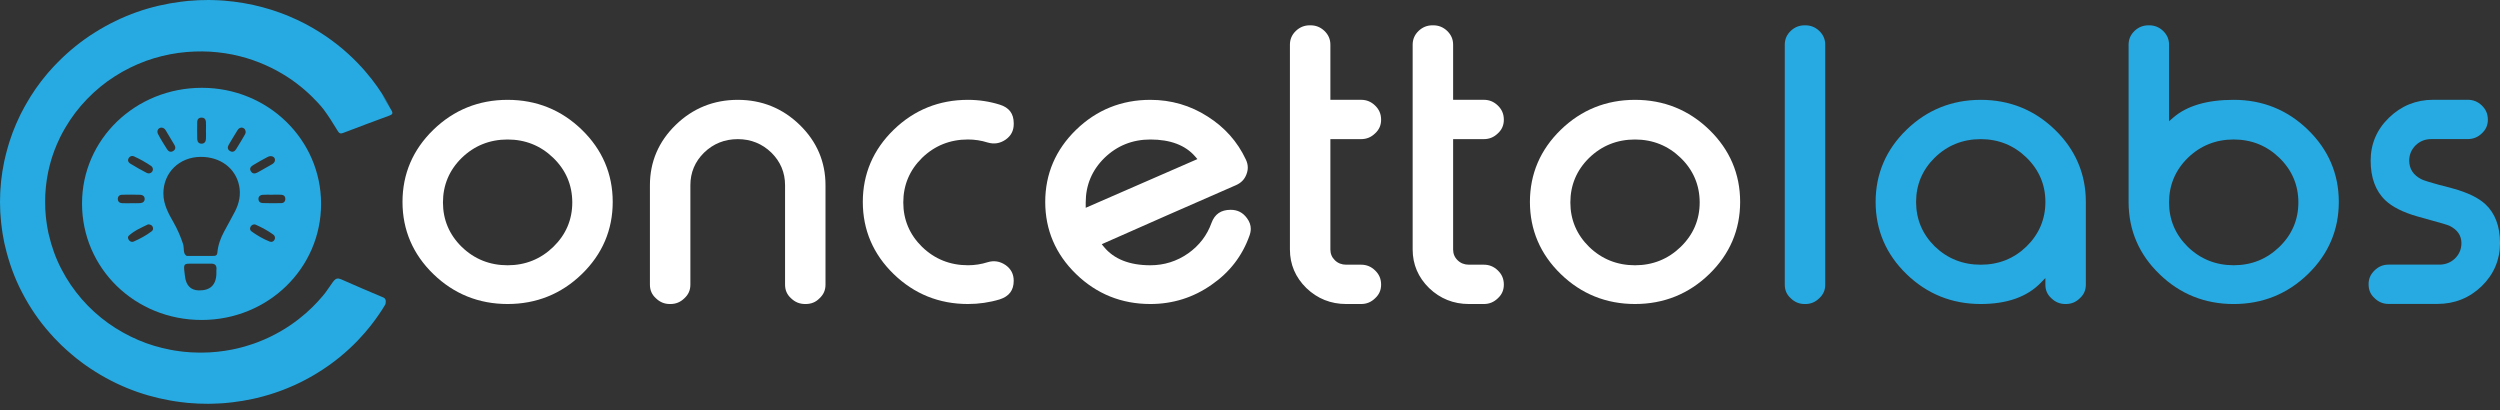
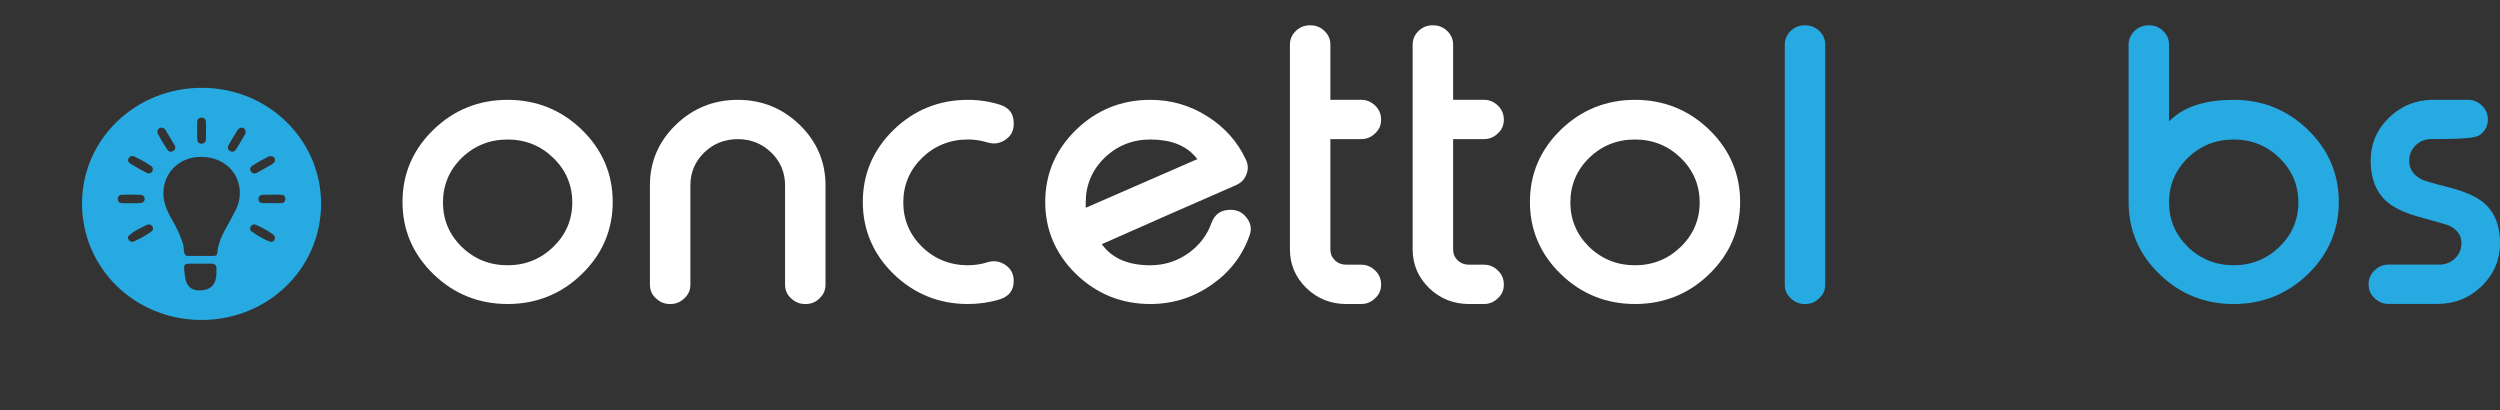
<svg xmlns="http://www.w3.org/2000/svg" width="250" height="41" viewBox="0 0 250 41" fill="none">
  <rect x="0" y="0" width="250" height="41" fill="#333333" stroke="none" />
  <path d="M32.108 20.383C32.108 26.834 26.797 31.996 20.162 31.997C13.501 31.997 8.199 26.832 8.203 20.345C8.207 13.921 13.542 8.778 20.199 8.781C26.795 8.785 32.108 13.961 32.108 20.383ZM21.251 25.591C21.56 25.599 21.708 25.564 21.738 25.245C21.804 24.515 22.052 23.833 22.396 23.186C22.76 22.5 23.15 21.827 23.503 21.136C23.92 20.32 24.101 19.456 23.91 18.551C23.544 16.804 22.022 15.678 20.068 15.688C17.921 15.699 16.327 17.276 16.338 19.359C16.343 20.426 16.83 21.328 17.342 22.218C17.741 22.912 18.048 23.634 18.302 24.386C18.44 24.797 18.267 25.404 18.684 25.591C19.162 25.591 21.251 25.591 21.251 25.591ZM21.64 27.292C21.64 27.193 21.63 27.095 21.641 26.997C21.697 26.536 21.512 26.333 21.015 26.367C21.015 26.367 19.034 26.367 18.925 26.367C18.3 26.367 18.363 26.552 18.5 27.655C18.605 28.503 19.036 29.018 19.87 29.04C20.996 29.067 21.638 28.517 21.64 27.292ZM14.807 22.434C14.182 22.747 13.453 23.041 12.872 23.576C12.76 23.68 12.784 23.853 12.876 23.989C12.993 24.16 13.183 24.235 13.361 24.158C14.004 23.876 14.622 23.544 15.178 23.12C15.317 23.014 15.341 22.836 15.262 22.669C15.19 22.524 15.067 22.448 14.807 22.434ZM20.597 13.068C20.597 12.774 20.611 12.479 20.593 12.186C20.576 11.924 20.428 11.755 20.14 11.762C19.877 11.768 19.727 11.931 19.722 12.168C19.707 12.756 19.705 13.345 19.726 13.934C19.735 14.185 19.885 14.379 20.173 14.368C20.46 14.358 20.58 14.151 20.595 13.902C20.611 13.625 20.598 13.347 20.597 13.068ZM13.115 20.322C13.115 20.32 13.115 20.32 13.115 20.318C13.418 20.318 13.721 20.336 14.023 20.313C14.283 20.293 14.477 20.155 14.466 19.875C14.455 19.623 14.268 19.485 14.03 19.478C13.425 19.46 12.819 19.458 12.212 19.473C11.942 19.48 11.772 19.638 11.781 19.916C11.791 20.171 11.961 20.304 12.205 20.318C12.506 20.335 12.811 20.322 13.115 20.322ZM27.222 19.471C27.222 19.473 27.222 19.473 27.222 19.474C26.902 19.474 26.581 19.456 26.264 19.48C26.024 19.498 25.846 19.64 25.845 19.891C25.843 20.144 26.02 20.299 26.259 20.306C26.88 20.327 27.505 20.327 28.127 20.313C28.372 20.308 28.532 20.15 28.533 19.896C28.535 19.643 28.38 19.492 28.132 19.474C27.829 19.453 27.526 19.471 27.222 19.471ZM27.498 23.833C27.505 23.661 27.441 23.542 27.331 23.461C26.788 23.068 26.198 22.75 25.584 22.475C25.379 22.384 25.179 22.472 25.062 22.662C24.951 22.843 25.003 23.038 25.162 23.149C25.721 23.544 26.312 23.899 26.952 24.151C27.222 24.261 27.441 24.104 27.498 23.833ZM16.158 12.761C15.842 12.752 15.631 13.081 15.802 13.406C16.075 13.93 16.393 14.433 16.711 14.932C16.846 15.146 17.061 15.257 17.314 15.105C17.556 14.957 17.584 14.735 17.451 14.505C17.163 14.006 16.867 13.512 16.563 13.021C16.478 12.88 16.345 12.774 16.158 12.761ZM24.567 13.23C24.563 12.996 24.478 12.842 24.276 12.781C24.047 12.711 23.873 12.829 23.762 13.004C23.454 13.492 23.16 13.986 22.869 14.483C22.725 14.729 22.744 14.966 23.019 15.116C23.282 15.259 23.483 15.123 23.616 14.913C23.925 14.426 24.214 13.927 24.506 13.429C24.545 13.363 24.552 13.277 24.567 13.23ZM15.291 16.937C15.287 16.797 15.226 16.676 15.114 16.599C14.575 16.233 14.008 15.913 13.412 15.644C13.196 15.547 12.972 15.615 12.854 15.841C12.743 16.053 12.835 16.245 13.017 16.355C13.56 16.682 14.108 17.005 14.674 17.291C14.969 17.438 15.287 17.229 15.291 16.937ZM27.5 15.996C27.494 15.674 27.137 15.505 26.773 15.69C26.281 15.94 25.806 16.22 25.331 16.502C25.083 16.649 24.9 16.854 25.098 17.149C25.271 17.409 25.521 17.375 25.765 17.24C26.248 16.973 26.729 16.703 27.206 16.425C27.368 16.331 27.494 16.198 27.5 15.996Z" fill="#27AAE1" />
-   <path d="M39.147 11.036C38.819 10.508 38.522 9.966 38.189 9.44C38.289 9.585 38.378 9.721 38.459 9.847C38.562 10.011 38.655 10.156 38.733 10.28C38.807 10.408 38.87 10.515 38.921 10.601C39.023 10.774 39.075 10.864 39.075 10.864C39.075 10.864 39.025 10.774 38.929 10.598C38.881 10.51 38.821 10.4 38.749 10.271C38.673 10.143 38.587 9.996 38.487 9.829C38.084 9.168 37.46 8.207 36.502 7.105C35.546 6.006 34.259 4.757 32.558 3.604C31.709 3.03 30.762 2.471 29.712 1.983C28.664 1.492 27.517 1.06 26.284 0.731C25.052 0.395 23.734 0.171 22.358 0.059C22.012 0.041 21.659 0.013 21.315 0.009C21.228 0.007 21.141 0.005 21.054 0.004L20.923 0H20.89H20.853L20.786 0.002C20.608 0.005 20.431 0.009 20.253 0.013C20.165 0.014 20.076 0.016 19.985 0.018C19.896 0.02 19.806 0.02 19.717 0.029C19.538 0.041 19.358 0.054 19.177 0.066C19.087 0.072 18.996 0.079 18.905 0.084L18.768 0.093L18.634 0.11C18.452 0.131 18.271 0.153 18.088 0.174C16.633 0.357 15.153 0.693 13.7 1.201C12.248 1.713 10.826 2.403 9.478 3.251C8.126 4.095 6.865 5.12 5.724 6.282C5.432 6.566 5.168 6.877 4.892 7.18L4.79 7.295L4.692 7.414L4.498 7.653C4.371 7.812 4.236 7.969 4.112 8.132C3.99 8.297 3.869 8.463 3.747 8.63C3.686 8.712 3.625 8.795 3.566 8.879L3.398 9.134C3.285 9.307 3.17 9.477 3.058 9.65C2.948 9.826 2.847 10.003 2.74 10.181C2.521 10.531 2.338 10.903 2.142 11.268L2.07 11.404L2.004 11.544L1.872 11.826C1.787 12.015 1.693 12.2 1.613 12.392C1.536 12.584 1.456 12.776 1.378 12.969C1.34 13.066 1.299 13.161 1.262 13.258L1.16 13.552L0.955 14.141C0.894 14.341 0.837 14.54 0.777 14.739C0.652 15.136 0.567 15.544 0.467 15.948L0.43 16.101L0.402 16.252L0.345 16.559C0.308 16.763 0.265 16.968 0.234 17.173L0.152 17.792L0.112 18.103L0.086 18.417L0.036 19.046C0.025 19.152 0.025 19.253 0.021 19.357L0.014 19.664L0.006 19.971L0.003 20.125L0.001 20.163C0.001 20.169 -0.001 20.199 0.001 20.21L0.003 20.287L0.019 20.912L0.029 21.224L0.053 21.535L0.103 22.158C0.108 22.263 0.125 22.365 0.138 22.469L0.178 22.778L0.219 23.087C0.232 23.189 0.245 23.293 0.265 23.396L0.378 24.01C0.398 24.112 0.415 24.215 0.437 24.315L0.509 24.619C0.887 26.237 1.452 27.81 2.22 29.27C2.982 30.734 3.908 32.103 4.994 33.315C5.129 33.466 5.266 33.617 5.401 33.767C5.539 33.916 5.683 34.056 5.826 34.202L6.039 34.417L6.146 34.525L6.257 34.628C6.405 34.764 6.554 34.901 6.702 35.037C6.848 35.175 7.004 35.303 7.157 35.432C7.311 35.562 7.464 35.689 7.618 35.818C7.777 35.939 7.936 36.061 8.095 36.181C8.254 36.301 8.409 36.425 8.576 36.535C9.876 37.449 11.259 38.209 12.681 38.794C14.103 39.382 15.564 39.789 17.008 40.046C17.37 40.105 17.727 40.173 18.088 40.209C18.267 40.231 18.447 40.253 18.624 40.272L18.757 40.288L18.892 40.297C18.983 40.303 19.072 40.31 19.16 40.315C19.34 40.328 19.517 40.341 19.695 40.351C19.739 40.355 19.784 40.358 19.828 40.36L19.959 40.362C20.046 40.364 20.133 40.366 20.22 40.367C20.394 40.371 20.566 40.375 20.74 40.377L20.869 40.378L21.004 40.375C21.091 40.373 21.178 40.371 21.263 40.369C21.609 40.366 21.949 40.339 22.288 40.323C22.626 40.29 22.961 40.269 23.29 40.224C23.952 40.148 24.593 40.035 25.219 39.902C25.374 39.868 25.529 39.834 25.683 39.8C25.836 39.761 25.988 39.723 26.14 39.683C26.215 39.663 26.291 39.644 26.365 39.624C26.439 39.602 26.513 39.581 26.589 39.559C26.737 39.516 26.885 39.475 27.031 39.43C27.321 39.335 27.61 39.247 27.887 39.143C28.027 39.092 28.166 39.044 28.303 38.99C28.44 38.936 28.575 38.882 28.71 38.828C28.845 38.776 28.976 38.719 29.108 38.661C29.239 38.604 29.368 38.546 29.498 38.491C29.625 38.43 29.751 38.37 29.877 38.311C29.94 38.281 30.003 38.252 30.064 38.221C30.125 38.191 30.186 38.158 30.247 38.128C30.369 38.065 30.489 38.004 30.609 37.941C30.729 37.878 30.844 37.812 30.96 37.749C31.075 37.684 31.193 37.623 31.304 37.555C31.417 37.489 31.528 37.422 31.637 37.356C32.517 36.824 33.298 36.264 33.982 35.703C34.666 35.143 35.26 34.588 35.765 34.062C36.778 33.008 37.457 32.085 37.893 31.443C38 31.282 38.095 31.138 38.178 31.016C38.257 30.892 38.322 30.784 38.376 30.7C38.481 30.529 38.535 30.441 38.535 30.441C38.535 30.441 38.712 29.908 38.352 29.755C36.937 29.161 35.526 28.559 34.124 27.936C33.803 27.792 33.612 27.837 33.423 28.035C33.381 28.08 33.34 28.132 33.296 28.191C33.032 28.556 32.778 28.925 32.519 29.294C32.432 29.403 32.336 29.518 32.236 29.64C31.957 29.967 31.624 30.335 31.229 30.725C30.835 31.115 30.372 31.523 29.842 31.934C29.311 32.343 28.714 32.756 28.041 33.142C27.367 33.527 26.624 33.895 25.808 34.204C25.707 34.242 25.603 34.281 25.5 34.319C25.396 34.356 25.291 34.391 25.185 34.426C24.974 34.502 24.756 34.563 24.538 34.631C24.429 34.664 24.316 34.692 24.205 34.723C24.094 34.753 23.981 34.784 23.867 34.809C23.752 34.836 23.637 34.863 23.523 34.89C23.406 34.913 23.29 34.937 23.173 34.962C22.704 35.053 22.221 35.129 21.725 35.177C21.478 35.206 21.228 35.218 20.975 35.238C20.721 35.247 20.466 35.262 20.207 35.26C20.142 35.26 20.078 35.26 20.013 35.262H19.921L19.823 35.258C19.691 35.254 19.558 35.249 19.427 35.245C19.36 35.244 19.294 35.242 19.227 35.24C19.16 35.238 19.094 35.236 19.029 35.229C18.898 35.218 18.767 35.208 18.635 35.197L18.438 35.181C18.371 35.177 18.306 35.17 18.24 35.159C18.107 35.141 17.973 35.125 17.84 35.107C17.572 35.078 17.306 35.023 17.038 34.976C15.965 34.771 14.883 34.455 13.833 34.006C12.784 33.556 11.762 32.99 10.804 32.304C8.888 30.932 7.248 29.069 6.135 26.9C5.569 25.819 5.156 24.657 4.881 23.462L4.827 23.238C4.811 23.162 4.8 23.087 4.785 23.012L4.702 22.559C4.674 22.408 4.659 22.255 4.639 22.103C4.62 21.95 4.594 21.799 4.583 21.645L4.548 21.185L4.531 20.955L4.526 20.725L4.515 20.264L4.513 20.206C4.513 20.195 4.513 20.201 4.513 20.185V20.156L4.517 20.039L4.522 19.804L4.528 19.569C4.53 19.49 4.53 19.411 4.537 19.337L4.572 18.883L4.591 18.654L4.62 18.426L4.679 17.968C4.702 17.816 4.733 17.667 4.759 17.514L4.8 17.288L4.82 17.175L4.846 17.063C4.918 16.765 4.979 16.463 5.071 16.171L5.201 15.729L5.352 15.294L5.428 15.077C5.454 15.005 5.486 14.935 5.513 14.863L5.685 14.438C5.743 14.296 5.813 14.159 5.876 14.019L5.972 13.811L6.02 13.707L6.074 13.604C6.218 13.335 6.351 13.06 6.512 12.8C7.128 11.747 7.866 10.77 8.705 9.906C9.543 9.041 10.469 8.274 11.466 7.642C12.459 7.004 13.511 6.491 14.582 6.095C15.656 5.706 16.753 5.442 17.835 5.293C18.916 5.145 19.989 5.111 21.017 5.167C22.045 5.232 23.035 5.382 23.961 5.618C24.889 5.846 25.755 6.158 26.55 6.51C27.347 6.861 28.07 7.265 28.721 7.683C30.023 8.525 31.025 9.443 31.774 10.258C31.987 10.486 32.175 10.709 32.349 10.923C32.858 11.605 33.305 12.326 33.747 13.051C33.878 13.267 33.984 13.421 34.298 13.299C35.84 12.706 37.392 12.13 38.942 11.557C39.254 11.446 39.315 11.307 39.147 11.036Z" fill="#27AAE1" />
  <path d="M50.761 9.984C47.88 9.984 45.38 10.992 43.334 12.98C41.287 14.968 40.25 17.395 40.25 20.192C40.25 22.991 41.287 25.419 43.334 27.405C45.382 29.393 47.88 30.401 50.761 30.401C53.642 30.401 56.142 29.393 58.187 27.405C60.234 25.417 61.272 22.991 61.272 20.192C61.272 17.395 60.234 14.966 58.187 12.98C56.142 10.992 53.644 9.984 50.761 9.984ZM55.332 24.686C54.075 25.907 52.538 26.527 50.761 26.527C48.973 26.527 47.429 25.907 46.171 24.686C44.927 23.465 44.296 21.971 44.296 20.246C44.296 18.51 44.927 17.012 46.171 15.791C47.429 14.569 48.973 13.95 50.761 13.95C52.536 13.95 54.075 14.569 55.332 15.791C56.59 17.012 57.228 18.512 57.228 20.248C57.228 21.972 56.59 23.465 55.332 24.686Z" fill="white" />
  <path d="M73.781 9.984C71.372 9.984 69.282 10.827 67.572 12.49C65.861 14.151 64.992 16.18 64.992 18.52V28.465C64.992 29.012 65.184 29.456 65.582 29.819C65.987 30.212 66.446 30.402 66.987 30.402H67.043C67.585 30.402 68.043 30.214 68.443 29.824C68.844 29.456 69.038 29.012 69.038 28.465V18.52C69.038 17.254 69.499 16.159 70.407 15.264C71.329 14.368 72.465 13.914 73.781 13.914C75.085 13.914 76.213 14.368 77.136 15.263C78.046 16.159 78.506 17.254 78.506 18.52V28.465C78.506 29.012 78.699 29.456 79.096 29.819C79.501 30.212 79.965 30.402 80.52 30.402H80.557C81.121 30.402 81.578 30.216 81.951 29.83C82.358 29.456 82.55 29.012 82.55 28.465V18.52C82.55 16.18 81.683 14.151 79.971 12.49C78.262 10.827 76.18 9.984 73.781 9.984Z" fill="white" />
  <path d="M99.967 10.462C98.95 10.144 97.881 9.984 96.792 9.984C93.911 9.984 91.411 10.992 89.366 12.98C87.32 14.968 86.281 17.395 86.281 20.192C86.281 22.991 87.319 25.419 89.366 27.405C91.413 29.393 93.911 30.401 96.792 30.401C97.883 30.401 98.952 30.246 99.969 29.939C100.91 29.637 101.371 29.03 101.371 28.08C101.371 27.41 101.106 26.899 100.565 26.511C99.995 26.119 99.385 26.031 98.765 26.221C98.133 26.423 97.469 26.525 96.794 26.525C95.006 26.525 93.462 25.905 92.204 24.684C90.96 23.463 90.329 21.969 90.329 20.245C90.329 18.508 90.96 17.01 92.204 15.789C93.462 14.568 95.006 13.948 96.794 13.948C97.467 13.948 98.133 14.05 98.769 14.252C99.394 14.433 99.986 14.359 100.57 13.959C101.108 13.575 101.373 13.066 101.373 12.409V12.317C101.371 11.362 100.912 10.753 99.967 10.462Z" fill="white" />
  <path d="M123.066 20.981C122.098 20.981 121.471 21.412 121.148 22.297C120.708 23.529 119.926 24.551 118.825 25.331C117.697 26.125 116.421 26.527 115.034 26.527C112.948 26.527 111.384 25.905 110.387 24.682L110.176 24.422L110.485 24.282C111.103 24 113.194 23.077 116.702 21.536C119.548 20.288 121.843 19.282 123.591 18.519C124.112 18.292 124.458 17.937 124.645 17.432C124.733 17.204 124.778 16.98 124.778 16.757C124.778 16.482 124.711 16.209 124.58 15.943C123.753 14.174 122.472 12.732 120.763 11.651C119.043 10.545 117.117 9.984 115.034 9.984C112.153 9.984 109.653 10.992 107.608 12.98C105.563 14.968 104.523 17.395 104.523 20.192C104.523 22.991 105.561 25.419 107.608 27.405C109.655 29.393 112.153 30.401 115.034 30.401C117.287 30.401 119.349 29.751 121.165 28.47C122.958 27.234 124.229 25.589 124.942 23.58C125.033 23.339 125.077 23.106 125.077 22.883C125.077 22.511 124.954 22.163 124.698 21.818C124.288 21.254 123.753 20.981 123.066 20.981ZM108.571 20.246C108.571 18.51 109.202 17.012 110.446 15.791C111.704 14.569 113.248 13.95 115.036 13.95C117.032 13.95 118.537 14.519 119.511 15.643L119.741 15.909L108.571 20.78V20.246Z" fill="white" />
  <path d="M136.115 13.912C136.657 13.912 137.116 13.724 137.515 13.334C137.916 12.966 138.111 12.522 138.111 11.974C138.111 11.4 137.916 10.949 137.515 10.559C137.116 10.171 136.657 9.981 136.115 9.981H133.038V4.467C133.038 3.929 132.844 3.478 132.443 3.09C132.045 2.714 131.587 2.531 131.043 2.531H130.987C130.444 2.531 129.985 2.714 129.584 3.093C129.186 3.48 128.992 3.93 128.992 4.469V24.955C128.992 26.441 129.545 27.736 130.636 28.806C131.736 29.864 133.077 30.401 134.618 30.401H136.115C136.657 30.401 137.116 30.212 137.515 29.823C137.916 29.454 138.111 29.011 138.111 28.463C138.111 27.888 137.916 27.437 137.515 27.048C137.116 26.66 136.657 26.469 136.115 26.469H134.618C134.17 26.469 133.791 26.32 133.491 26.029C133.19 25.737 133.038 25.376 133.038 24.954V13.912H136.115Z" fill="white" />
  <path d="M148.389 13.912C148.931 13.912 149.389 13.724 149.789 13.334C150.19 12.966 150.384 12.522 150.384 11.974C150.384 11.4 150.19 10.949 149.789 10.559C149.389 10.171 148.931 9.981 148.389 9.981H145.312V4.467C145.312 3.929 145.118 3.478 144.716 3.09C144.319 2.714 143.86 2.531 143.316 2.531H143.261C142.717 2.531 142.259 2.714 141.857 3.093C141.46 3.48 141.266 3.93 141.266 4.469V24.955C141.266 26.441 141.819 27.736 142.91 28.806C144.01 29.864 145.351 30.401 146.891 30.401H148.389C148.931 30.401 149.389 30.212 149.789 29.823C150.19 29.454 150.384 29.011 150.384 28.463C150.384 27.888 150.19 27.437 149.789 27.048C149.389 26.66 148.931 26.469 148.389 26.469H146.891C146.443 26.469 146.064 26.32 145.765 26.029C145.463 25.737 145.312 25.376 145.312 24.954V13.912H148.389Z" fill="white" />
  <path d="M163.503 9.984C160.622 9.984 158.122 10.992 156.077 12.98C154.031 14.968 152.992 17.395 152.992 20.192C152.992 22.991 154.03 25.419 156.077 27.405C158.124 29.393 160.622 30.401 163.503 30.401C166.384 30.401 168.884 29.393 170.93 27.405C172.977 25.417 174.014 22.991 174.014 20.192C174.014 17.395 172.977 14.966 170.93 12.98C168.882 10.992 166.384 9.984 163.503 9.984ZM168.073 24.686C166.815 25.907 165.278 26.527 163.501 26.527C161.713 26.527 160.169 25.907 158.912 24.686C157.667 23.465 157.036 21.971 157.036 20.246C157.036 18.51 157.667 17.012 158.912 15.791C160.169 14.569 161.713 13.95 163.501 13.95C165.277 13.95 166.815 14.569 168.073 15.791C169.33 17.012 169.968 18.512 169.968 20.248C169.968 21.972 169.33 23.465 168.073 24.686Z" fill="white" />
  <path d="M180.527 2.531H180.472C179.928 2.531 179.47 2.714 179.068 3.093C178.671 3.48 178.477 3.93 178.477 4.469V28.465C178.477 29.012 178.669 29.456 179.066 29.819C179.471 30.212 179.93 30.403 180.472 30.403H180.527C181.069 30.403 181.528 30.214 181.927 29.824C182.328 29.456 182.523 29.012 182.523 28.465V4.469C182.523 3.93 182.328 3.48 181.927 3.092C181.528 2.714 181.069 2.531 180.527 2.531Z" fill="#27AAE1" />
-   <path d="M198.073 9.984C195.192 9.984 192.692 10.992 190.647 12.98C188.6 14.968 187.562 17.395 187.562 20.192C187.562 22.991 188.6 25.419 190.647 27.405C192.694 29.393 195.192 30.401 198.073 30.401C200.692 30.401 202.709 29.688 204.072 28.283L204.538 27.802V28.463C204.538 29.011 204.731 29.454 205.128 29.817C205.533 30.21 205.992 30.401 206.534 30.401H206.589C207.131 30.401 207.589 30.212 207.989 29.822C208.39 29.454 208.584 29.011 208.584 28.463V20.192C208.584 17.395 207.547 14.966 205.5 12.98C203.453 10.992 200.955 9.984 198.073 9.984ZM202.645 24.65C201.4 25.859 199.862 26.471 198.073 26.471C196.285 26.471 194.741 25.859 193.486 24.65C192.239 23.427 191.609 21.927 191.609 20.192C191.609 18.468 192.239 16.976 193.484 15.755C194.741 14.534 196.285 13.914 198.073 13.914C199.849 13.914 201.387 14.534 202.645 15.755C203.902 16.976 204.54 18.47 204.54 20.194C204.538 21.929 203.9 23.429 202.645 24.65Z" fill="#27AAE1" />
  <path d="M223.372 9.983C220.733 9.983 218.708 10.572 217.355 11.736L216.905 12.122V4.467C216.905 3.929 216.711 3.478 216.31 3.09C215.912 2.714 215.454 2.531 214.91 2.531H214.855C214.311 2.531 213.852 2.714 213.451 3.093C213.054 3.48 212.859 3.93 212.859 4.469V20.248C212.872 23.046 213.915 25.46 215.961 27.425C217.996 29.402 220.489 30.403 223.37 30.403C226.251 30.403 228.752 29.395 230.797 27.407C232.844 25.419 233.881 22.992 233.881 20.194C233.881 17.396 232.844 14.968 230.797 12.982C228.752 10.99 226.253 9.983 223.372 9.983ZM227.942 24.684C226.684 25.905 225.147 26.525 223.37 26.525C221.582 26.525 220.038 25.905 218.781 24.684C217.536 23.463 216.905 21.969 216.905 20.245C216.905 18.508 217.536 17.01 218.781 15.789C220.038 14.568 221.582 13.948 223.37 13.948C225.146 13.948 226.684 14.568 227.942 15.789C229.199 17.01 229.837 18.51 229.837 20.247C229.837 21.971 229.199 23.463 227.942 24.684Z" fill="#27AAE1" />
-   <path d="M248.532 20.415C247.844 19.781 246.766 19.258 245.331 18.859C242.84 18.218 242.322 18.021 242.148 17.927C241.336 17.52 240.922 16.891 240.922 16.061C240.922 15.472 241.137 14.959 241.56 14.533C241.989 14.116 242.518 13.908 243.139 13.908H246.771C247.326 13.908 247.79 13.719 248.19 13.33C248.591 12.961 248.785 12.518 248.785 11.97C248.785 11.395 248.591 10.945 248.19 10.555C247.79 10.167 247.326 9.977 246.771 9.977H243.328C241.614 9.977 240.123 10.58 238.895 11.773C237.68 12.952 237.065 14.395 237.065 16.059C237.065 17.771 237.56 19.109 238.537 20.034C239.226 20.691 240.303 21.234 241.738 21.643C244.321 22.349 244.791 22.507 244.92 22.566C245.734 22.954 246.142 23.541 246.142 24.312C246.142 24.915 245.926 25.429 245.503 25.842C245.077 26.255 244.547 26.463 243.927 26.463H238.855C238.313 26.463 237.854 26.652 237.455 27.042C237.055 27.431 236.859 27.88 236.859 28.419C236.859 29.003 237.052 29.446 237.449 29.809C237.854 30.203 238.313 30.393 238.855 30.393H243.74C245.455 30.393 246.947 29.795 248.173 28.615C249.386 27.426 250.002 25.977 250.002 24.312C250.002 22.629 249.506 21.316 248.532 20.415Z" fill="#27AAE1" />
+   <path d="M248.532 20.415C247.844 19.781 246.766 19.258 245.331 18.859C242.84 18.218 242.322 18.021 242.148 17.927C241.336 17.52 240.922 16.891 240.922 16.061C240.922 15.472 241.137 14.959 241.56 14.533C241.989 14.116 242.518 13.908 243.139 13.908C247.326 13.908 247.79 13.719 248.19 13.33C248.591 12.961 248.785 12.518 248.785 11.97C248.785 11.395 248.591 10.945 248.19 10.555C247.79 10.167 247.326 9.977 246.771 9.977H243.328C241.614 9.977 240.123 10.58 238.895 11.773C237.68 12.952 237.065 14.395 237.065 16.059C237.065 17.771 237.56 19.109 238.537 20.034C239.226 20.691 240.303 21.234 241.738 21.643C244.321 22.349 244.791 22.507 244.92 22.566C245.734 22.954 246.142 23.541 246.142 24.312C246.142 24.915 245.926 25.429 245.503 25.842C245.077 26.255 244.547 26.463 243.927 26.463H238.855C238.313 26.463 237.854 26.652 237.455 27.042C237.055 27.431 236.859 27.88 236.859 28.419C236.859 29.003 237.052 29.446 237.449 29.809C237.854 30.203 238.313 30.393 238.855 30.393H243.74C245.455 30.393 246.947 29.795 248.173 28.615C249.386 27.426 250.002 25.977 250.002 24.312C250.002 22.629 249.506 21.316 248.532 20.415Z" fill="#27AAE1" />
</svg>